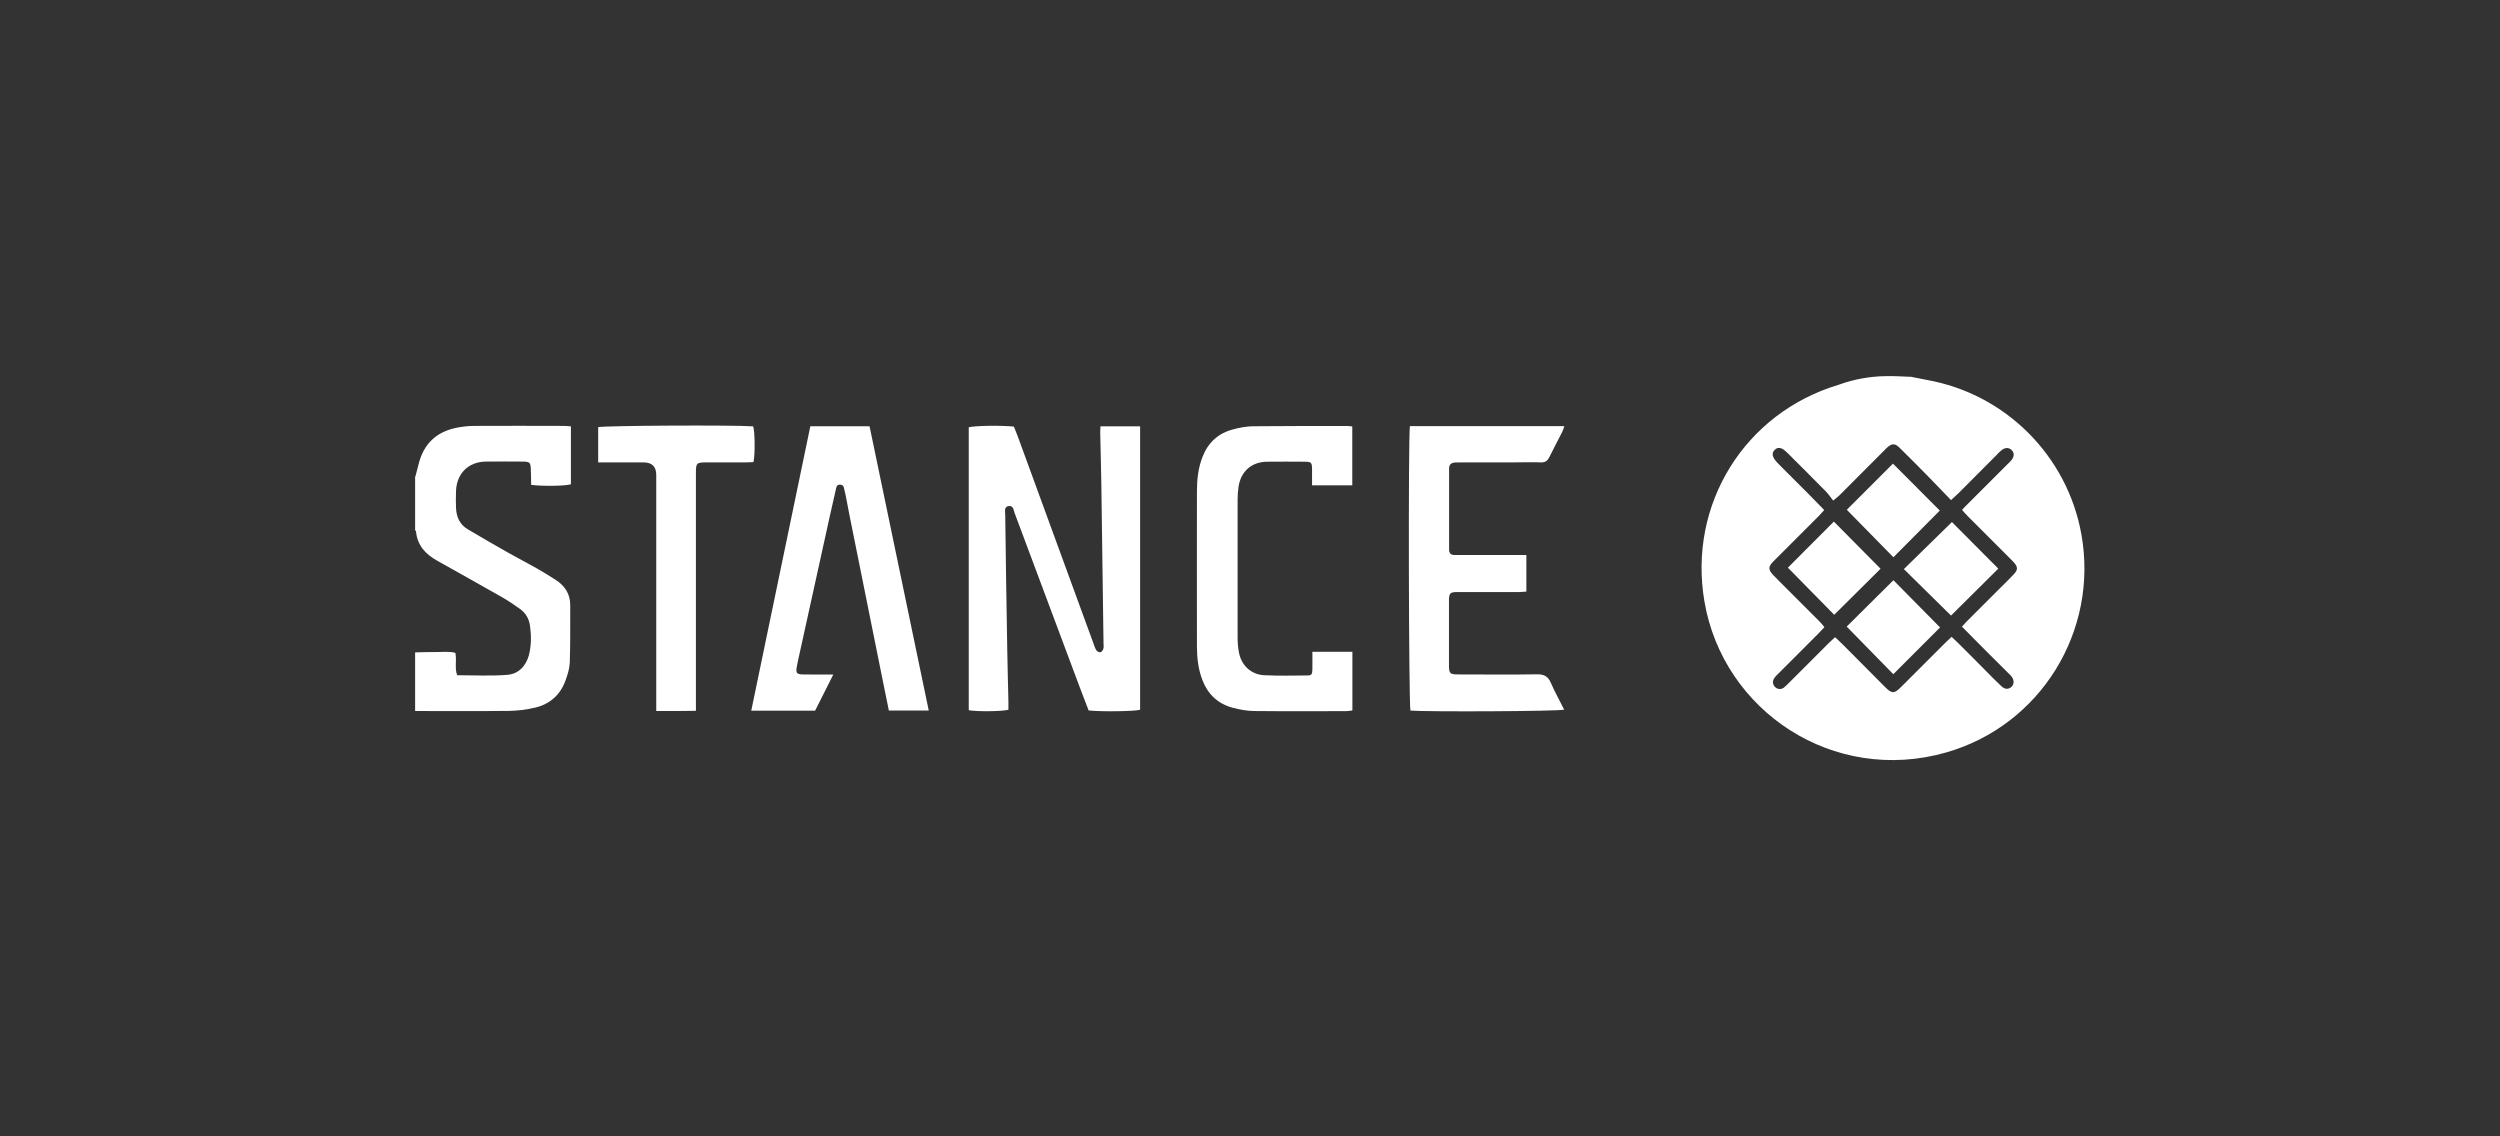
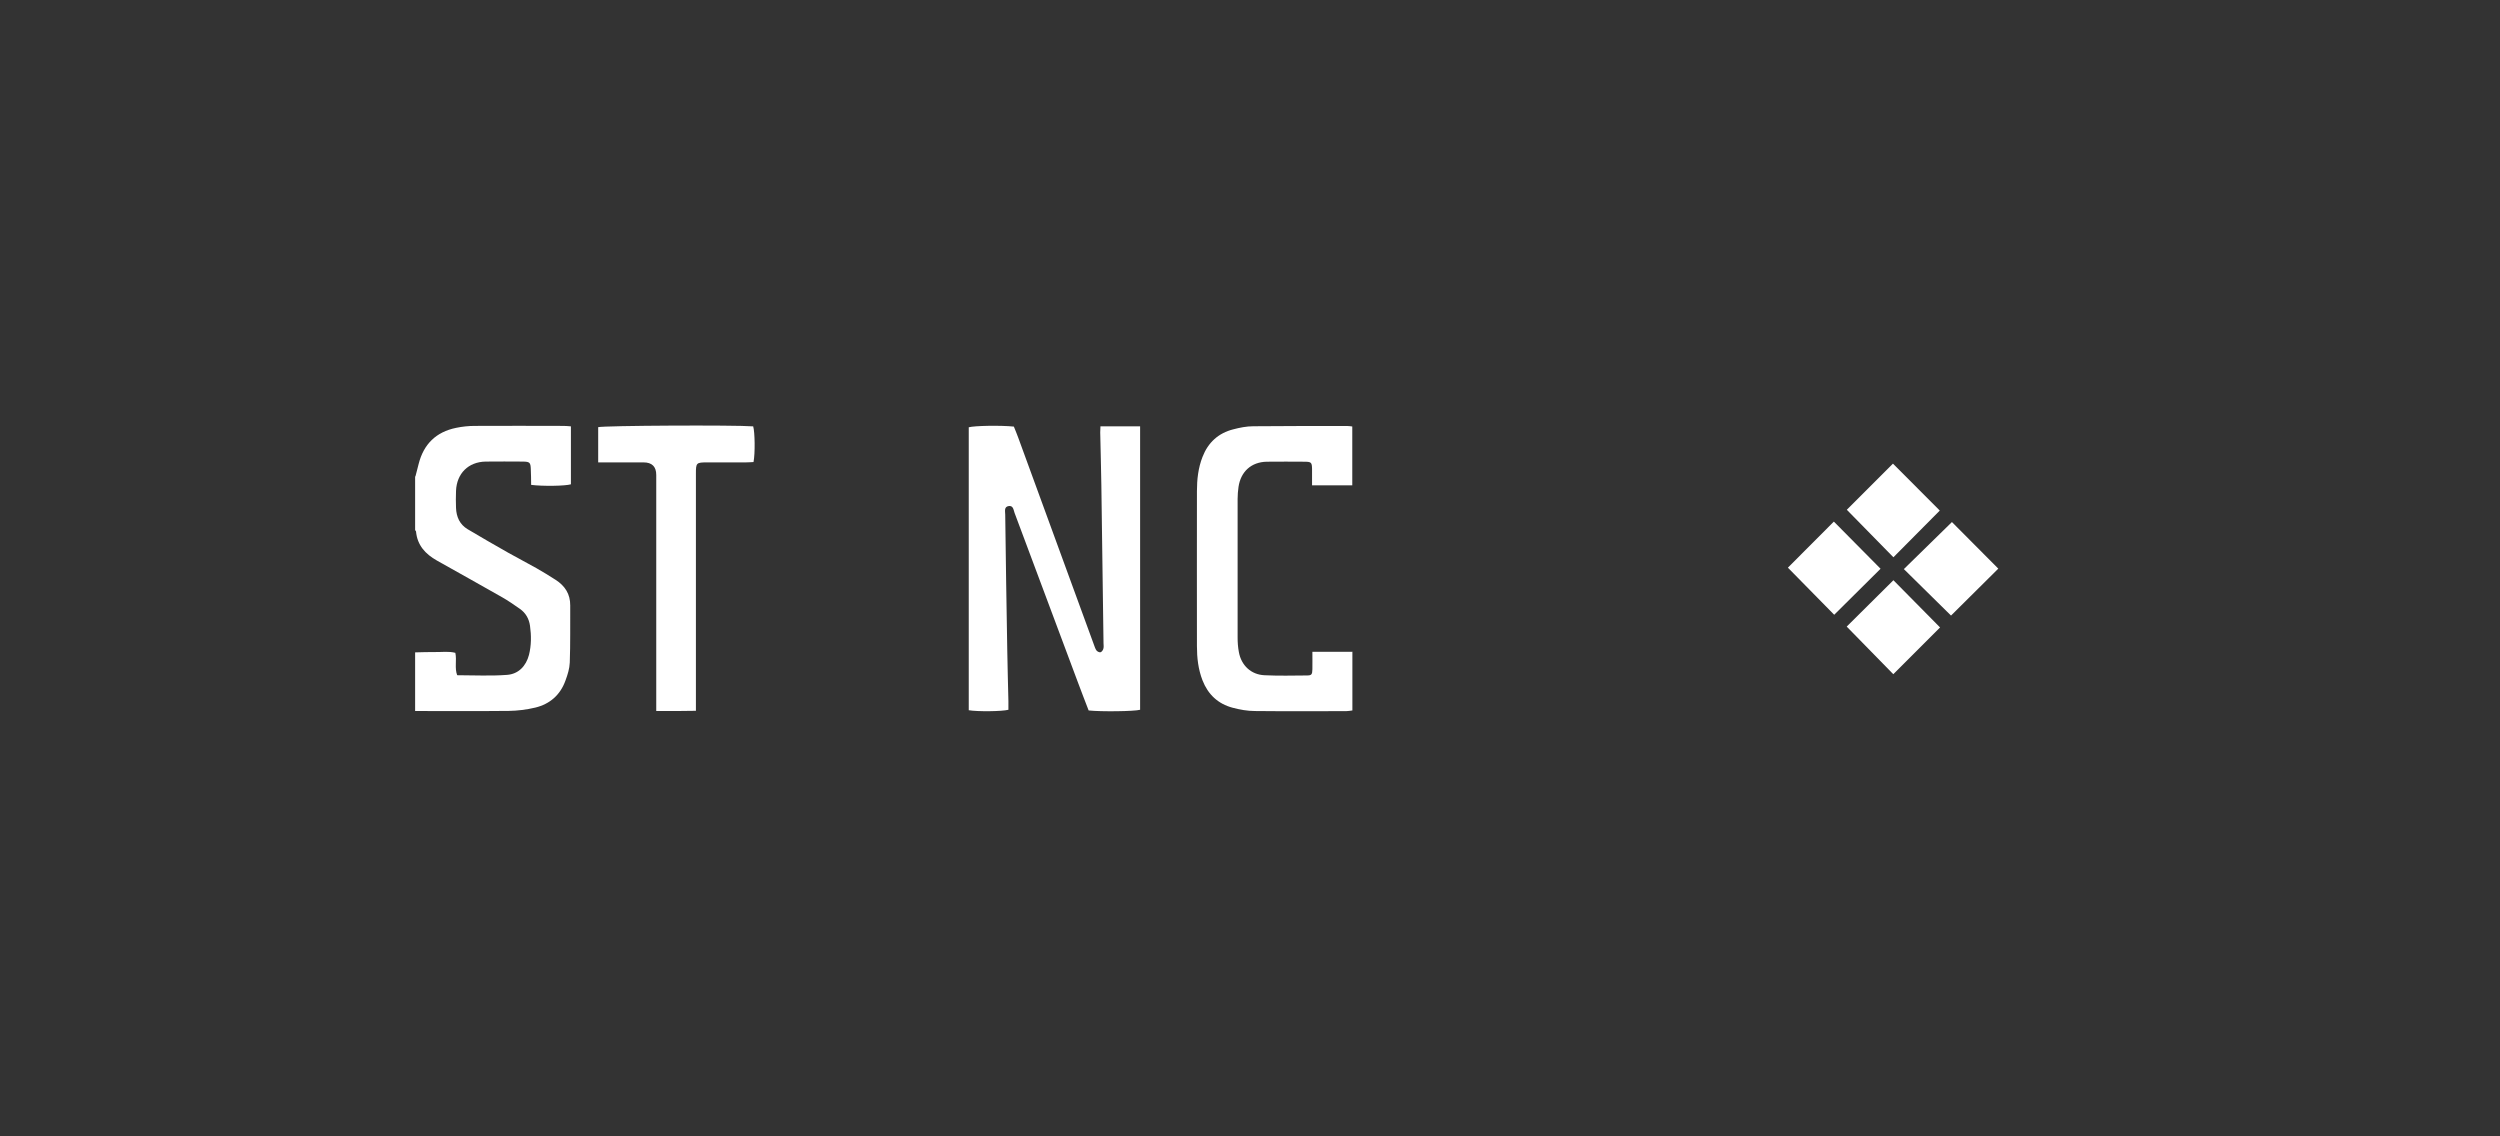
<svg xmlns="http://www.w3.org/2000/svg" id="Layer_1" viewBox="0 0 220 100">
  <rect x="0" y="0" width="220" height="100" fill="#333333" stroke="none" />
  <defs>
    <style>.cls-1{fill:#fff;}</style>
  </defs>
-   <path class="cls-1" d="M168.23,33.17c.44.09.87.18,1.31.26,6.93,1.22,12.38,6.67,13.62,13.58,1.53,8.5-3.57,16.83-11.91,19.21-9.9,2.82-19.61-3.62-21.26-13.29-1.46-8.54,3.53-16.59,11.81-19.07,2.97-1.08,5.32-.7,6.42-.7ZM172.61,55.19c.18-.19.28-.32.4-.44,1-1,1.99-1.99,2.99-2.99.41-.41.82-.8,1.21-1.22.38-.4.37-.65.01-1.05-.08-.09-.17-.17-.25-.26-1.27-1.27-2.54-2.53-3.8-3.8-.18-.18-.34-.37-.51-.56.19-.2.31-.34.45-.47,1.18-1.18,2.37-2.36,3.55-3.55.12-.12.25-.23.35-.36.26-.33.26-.65,0-.9-.25-.23-.58-.22-.9.05-.15.12-.28.26-.41.4-1.11,1.12-2.23,2.23-3.34,3.35-.2.19-.41.37-.67.62-.67-.69-1.27-1.33-1.89-1.96-.87-.89-1.74-1.77-2.63-2.64-.42-.42-.68-.4-1.11-.02-.09.08-.17.17-.25.25-1.32,1.32-2.63,2.64-3.95,3.96-.13.13-.28.23-.54.45-.23-.29-.42-.58-.65-.81-1.12-1.14-2.26-2.27-3.39-3.4-.47-.47-.8-.54-1.1-.26-.31.29-.23.68.25,1.16.15.15.3.31.45.46.76.76,1.53,1.52,2.28,2.28.45.45.9.92,1.37,1.4-.17.19-.3.35-.45.5-.61.61-1.22,1.22-1.82,1.82-.74.74-1.49,1.48-2.23,2.23-.43.44-.43.7,0,1.16.15.16.3.31.45.46,1.23,1.23,2.47,2.46,3.7,3.7.13.13.23.28.37.44-.19.21-.35.38-.52.55-1.16,1.17-2.33,2.33-3.5,3.5-.15.15-.32.3-.42.48-.14.24-.12.51.09.73.21.21.52.25.78.06.15-.11.28-.26.42-.39,1.17-1.17,2.33-2.33,3.5-3.5.18-.18.38-.35.59-.55.24.23.45.42.65.62,1.25,1.25,2.49,2.51,3.74,3.76.6.61.82.61,1.42,0,1.29-1.28,2.57-2.57,3.85-3.85.18-.18.37-.36.59-.56.21.2.38.36.55.52.85.84,1.69,1.69,2.53,2.54.44.44.87.89,1.33,1.31.31.28.64.26.89,0,.21-.23.21-.55,0-.85-.07-.1-.16-.18-.24-.26-.68-.68-1.36-1.35-2.03-2.02-.69-.69-1.38-1.39-2.11-2.13Z" />
  <path class="cls-1" d="M36.56,41.92c.09-.36.19-.73.28-1.09.44-1.75,1.54-2.82,3.3-3.18.53-.11,1.09-.17,1.63-.17,2.6-.02,5.21,0,7.81,0,.21,0,.42.02.66.04v5.1c-.51.15-2.48.18-3.5.05,0-.45-.01-.92-.03-1.39-.02-.57-.09-.65-.68-.66-1.1,0-2.2-.02-3.3,0-1.52.03-2.54,1.05-2.6,2.58-.02.5-.02,1,0,1.5.03.78.32,1.45,1.02,1.87,1.19.71,2.39,1.4,3.59,2.08.81.46,1.64.88,2.45,1.34.58.33,1.15.68,1.71,1.04.82.53,1.29,1.25,1.28,2.26-.01,1.67.02,3.34-.04,5.01-.02.54-.19,1.08-.38,1.59-.45,1.26-1.37,2.07-2.66,2.38-.76.18-1.55.28-2.33.29-2.75.03-5.5.01-8.24.01v-5.16c.6-.01,1.19-.04,1.79-.03.58.01,1.18-.08,1.75.07.14.67-.08,1.32.16,1.97,1.48,0,2.93.08,4.38-.03,1.01-.07,1.68-.77,1.94-1.76.21-.84.21-1.7.09-2.56-.09-.63-.38-1.13-.89-1.49-.51-.36-1.02-.71-1.56-1.02-1.91-1.09-3.82-2.15-5.74-3.23-1.01-.57-1.73-1.34-1.84-2.56,0-.04-.05-.08-.08-.11,0-1.58,0-3.16,0-4.73Z" />
  <path class="cls-1" d="M96.84,37.52h3.49v24.94c-.49.14-3.42.18-4.53.06-.32-.84-.66-1.7-.98-2.57-1.85-4.94-3.69-9.88-5.54-14.82-.09-.25-.11-.65-.5-.6-.45.06-.32.47-.32.76.05,3.99.11,7.98.18,11.97.02,1.48.07,2.96.1,4.44,0,.26,0,.52,0,.76-.58.15-2.72.17-3.49.04v-24.9c.51-.14,2.82-.18,3.97-.06.12.3.26.63.38.96,2.22,6.07,4.44,12.15,6.66,18.22.07.18.12.37.23.52.07.09.24.18.35.16.1-.02.21-.17.25-.29.05-.16.03-.33.02-.5-.06-4.63-.12-9.27-.19-13.9-.02-1.55-.07-3.1-.1-4.66,0-.16.01-.32.02-.52Z" />
-   <path class="cls-1" d="M76.52,37.51c1.74,8.35,3.47,16.66,5.21,25.02h-3.51c-.21-1.06-.43-2.11-.64-3.15-.94-4.65-1.88-9.31-2.81-13.96-.12-.61-.23-1.22-.35-1.83-.03-.14-.07-.28-.1-.42-.05-.23-.06-.51-.38-.52-.33-.02-.35.25-.4.49-.17.77-.35,1.53-.52,2.3-.94,4.24-1.87,8.48-2.8,12.72-.04.19-.08.37-.11.56-.08.49,0,.61.49.63.64.02,1.29,0,1.93.01.23,0,.46,0,.8,0-.57,1.14-1.09,2.15-1.6,3.18h-5.62c1.74-8.37,3.47-16.69,5.2-25.03h5.23Z" />
-   <path class="cls-1" d="M124.09,37.5h13.57c-.07.19-.1.34-.17.48-.38.75-.77,1.48-1.14,2.23-.17.35-.38.5-.77.48-.79-.03-1.58,0-2.37,0-1.53,0-3.06,0-4.59,0-.19,0-.38,0-.57.01-.33.02-.54.18-.53.54,0,.12,0,.24,0,.36,0,2.13,0,4.25,0,6.38,0,.14,0,.29,0,.43.02.29.17.43.46.43.19,0,.38,0,.57,0,1.67,0,3.35,0,5.02,0,.23,0,.47,0,.75,0v3.22c-.21.01-.42.04-.63.04-1.72,0-3.44,0-5.16,0-.14,0-.29,0-.43,0-.47.03-.56.12-.59.61,0,.07,0,.14,0,.22,0,1.86,0,3.73,0,5.59,0,.75.07.83.81.83,2.32,0,4.64.03,6.95-.01.62-.01.96.19,1.2.74.35.8.78,1.58,1.18,2.37-.55.15-12.11.2-13.53.08-.15-.49-.2-23.94-.05-25.03Z" />
  <path class="cls-1" d="M119.01,57.37v5.15c-.18.02-.36.06-.54.06-2.68,0-5.35.02-8.03-.01-.66,0-1.33-.12-1.97-.29-1.28-.34-2.16-1.16-2.65-2.41-.38-.98-.49-1.99-.49-3.02-.01-4.54,0-9.08,0-13.62,0-1.03.11-2.05.49-3.02.49-1.27,1.4-2.1,2.71-2.43.57-.15,1.17-.27,1.76-.27,2.77-.03,5.54-.02,8.32-.02.12,0,.23.02.39.04v5.18h-3.54c0-.51,0-.98,0-1.45-.01-.56-.07-.62-.62-.63-1.12,0-2.25-.02-3.37,0-1.36.03-2.28.87-2.48,2.21-.05.35-.08.71-.08,1.07,0,4.06,0,8.12,0,12.19,0,.43.03.86.11,1.28.21,1.17,1.07,1.99,2.26,2.04,1.24.06,2.48.03,3.73.02.41,0,.47-.09.48-.54.01-.5,0-.99,0-1.54h3.55Z" />
  <path class="cls-1" d="M57.75,62.58c0-.37,0-.65,0-.93,0-6.62,0-13.24,0-19.85q0-1.11-1.12-1.11c-1.08,0-2.15,0-3.23,0-.23,0-.47,0-.76,0v-3.1c.52-.14,12.01-.2,13.64-.07.15.49.18,2.38.03,3.14-.22.01-.45.03-.68.03-1.12,0-2.25,0-3.37,0-.99,0-1.02.03-1.02.99,0,6.62,0,13.24,0,19.85,0,.31,0,.62,0,1.02-.6,0-1.16.02-1.72.02-.55,0-1.09,0-1.77,0Z" />
  <path class="cls-1" d="M170.7,44.93c-1.34,1.35-2.71,2.74-4.08,4.11-1.37-1.39-2.75-2.8-4.1-4.18,1.31-1.31,2.71-2.7,4.06-4.06,1.32,1.33,2.72,2.72,4.11,4.12Z" />
  <path class="cls-1" d="M157.33,49.96c1.32-1.32,2.7-2.7,4.05-4.06,1.38,1.39,2.76,2.79,4.11,4.15-1.32,1.31-2.71,2.69-4.08,4.05-1.3-1.32-2.68-2.72-4.08-4.15Z" />
  <path class="cls-1" d="M175.85,50.04c-1.37,1.36-2.77,2.75-4.16,4.13-1.37-1.35-2.76-2.72-4.15-4.09,1.43-1.4,2.84-2.78,4.23-4.14,1.32,1.33,2.71,2.72,4.08,4.1Z" />
  <path class="cls-1" d="M170.72,55.22c-1.36,1.36-2.74,2.73-4.11,4.11-1.36-1.39-2.74-2.8-4.1-4.19,1.32-1.31,2.72-2.7,4.11-4.08,1.34,1.35,2.71,2.74,4.11,4.16Z" />
</svg>